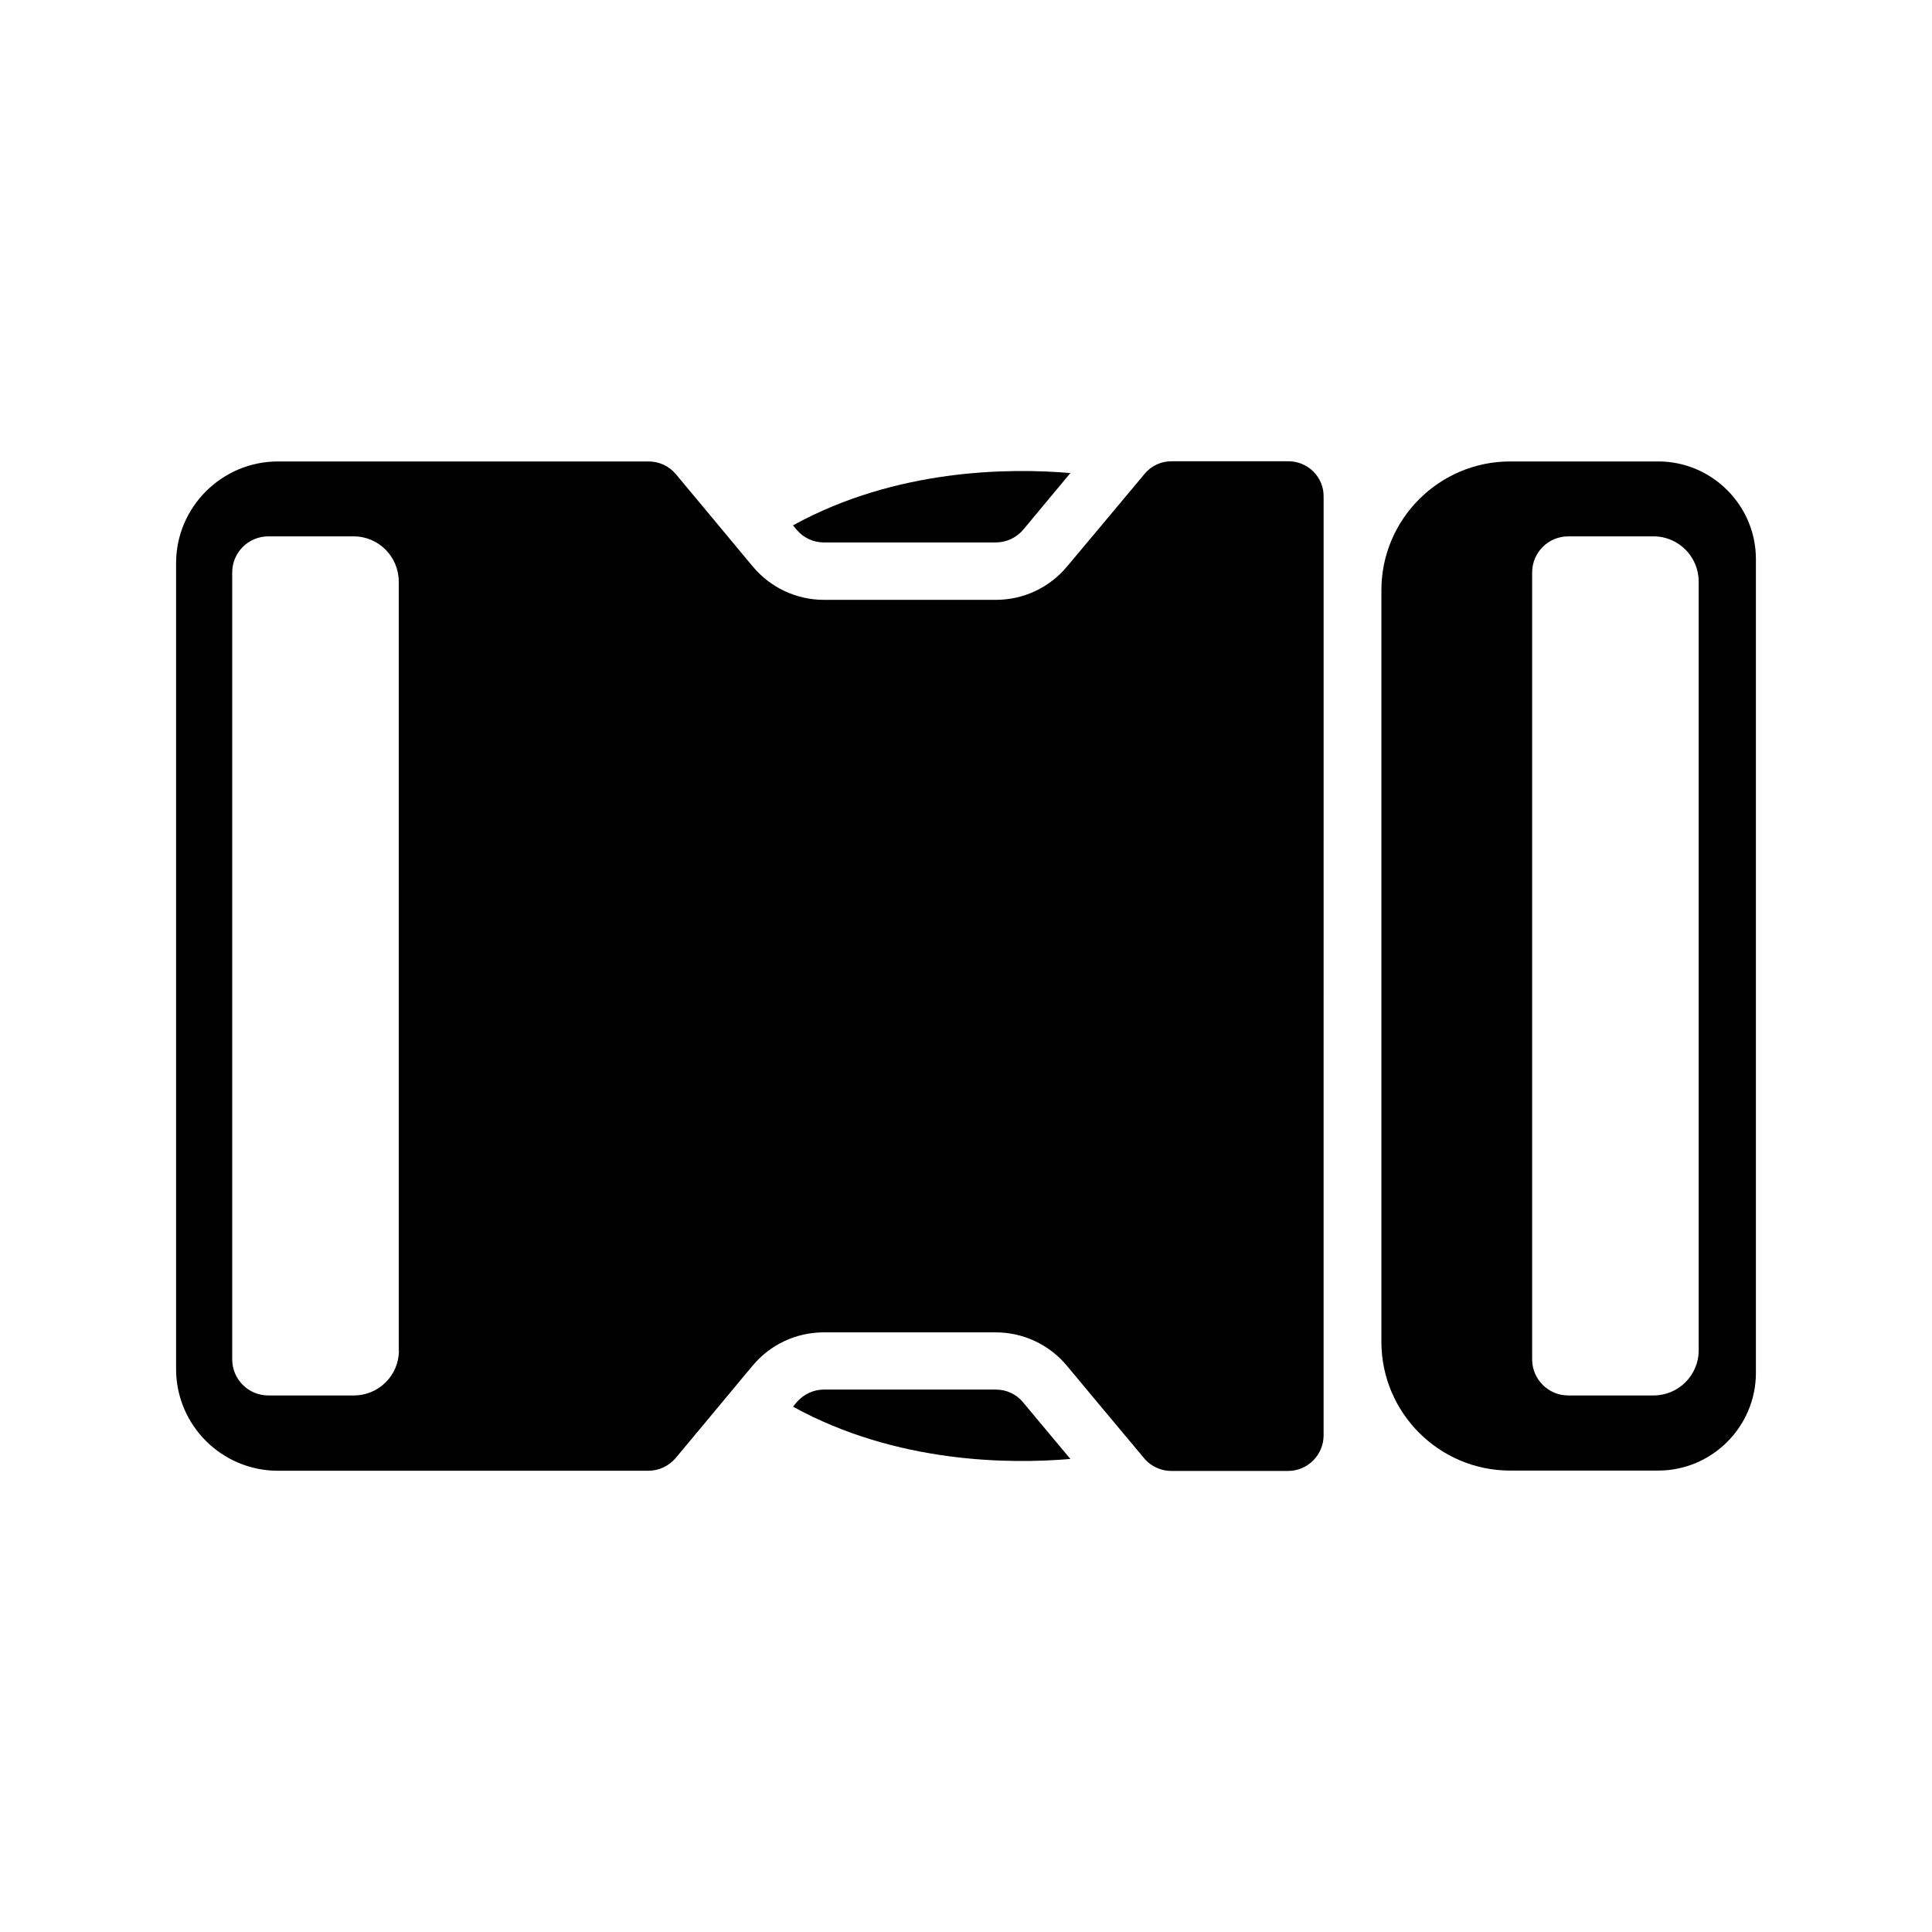
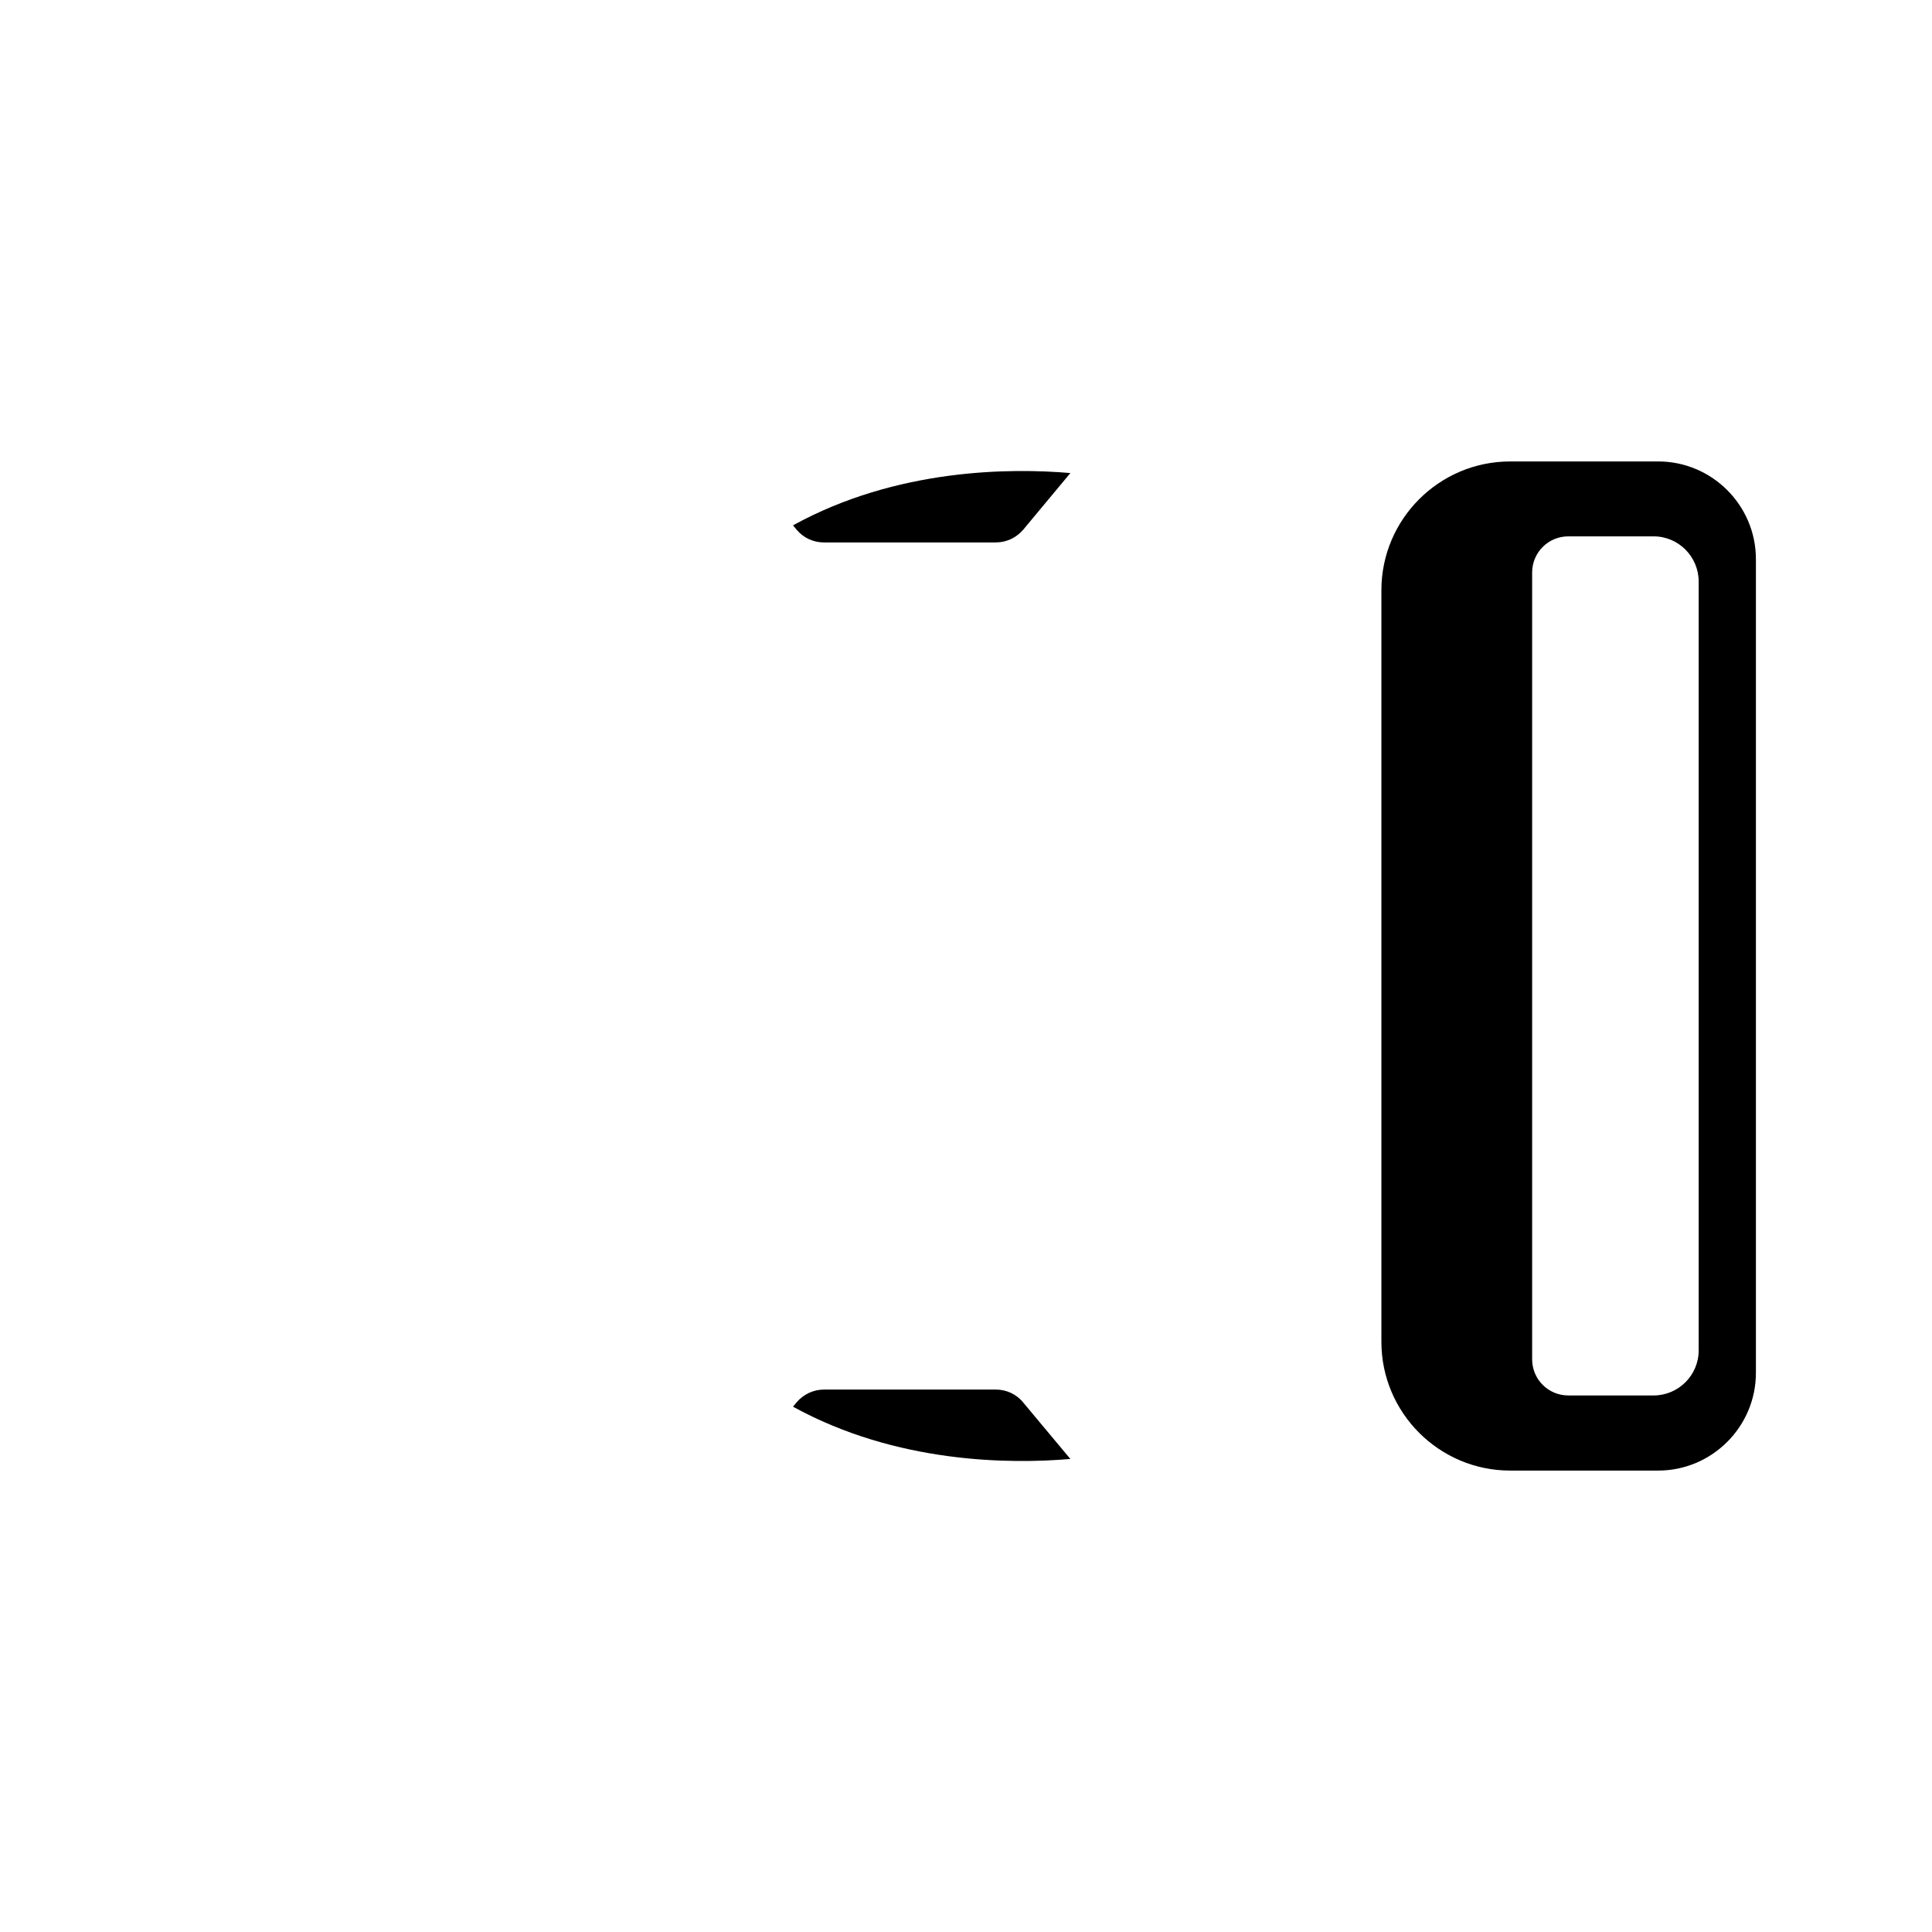
<svg xmlns="http://www.w3.org/2000/svg" fill="#000000" width="800px" height="800px" version="1.1" viewBox="144 144 512 512">
  <g>
    <path d="m407.91 287.75c2.82 0 5.441-1.258 7.254-3.375l12.496-15.012c-15.871-1.359-46.047-1.258-73.504 13.855l0.957 1.16c1.812 2.168 4.434 3.375 7.254 3.375z" />
-     <path d="m485.45 266.24h-30.934c-2.316 0-4.484 0.805-6.195 2.316-0.402 0.352-0.754 0.707-1.059 1.109l-11.082 13.25-9.371 11.184c-4.684 5.644-11.586 8.867-18.895 8.867h-45.543c-7.305 0-14.207-3.223-18.895-8.867l-2.066-2.469-9.723-11.688-8.566-10.277c-1.812-2.168-4.434-3.375-7.254-3.375h-98.195c-14.863 0-27.004 12.09-27.004 26.953v213.57c0 14.863 12.09 26.953 27.004 26.953h98.141c2.82 0 5.441-1.258 7.254-3.375l8.566-10.277 9.723-11.688 2.066-2.469c4.684-5.644 11.586-8.867 18.895-8.867h45.543c7.305 0 14.207 3.223 18.895 8.867l9.32 11.184 11.082 13.25c0.301 0.402 0.707 0.754 1.059 1.109 1.715 1.461 3.879 2.316 6.195 2.316h30.934c5.188 0 9.422-4.231 9.422-9.422v-89.977l0.004-68.773v-89.977c0.102-5.195-4.133-9.426-9.32-9.426zm-235.73 235.63c0 6.602-5.34 11.941-11.941 11.941h-22.668c-5.289 0-9.574-4.281-9.574-9.574v-208.52c0-5.289 4.281-9.574 9.574-9.574h22.621c6.602 0 11.941 5.391 11.941 11.992l-0.004 203.74z" />
    <path d="m407.91 512.25h-45.543c-2.82 0-5.441 1.258-7.254 3.375l-0.957 1.16c27.457 15.113 57.637 15.215 73.504 13.855l-12.547-15.016c-1.766-2.164-4.434-3.375-7.203-3.375z" />
    <path d="m583.44 266.29h-39.246c-18.793 0-34.109 15.316-34.109 34.109v199.21c0 18.793 15.316 34.109 34.109 34.109h39.246c14.258 0 25.895-11.637 25.895-25.895v-215.64c0-14.258-11.637-25.895-25.895-25.895zm10.73 235.58c0 6.602-5.391 11.941-11.941 11.941h-22.621c-5.289 0-9.574-4.281-9.574-9.574v-208.52c0-5.289 4.281-9.574 9.574-9.574h22.621c6.602 0 11.941 5.391 11.941 11.992z" />
  </g>
</svg>